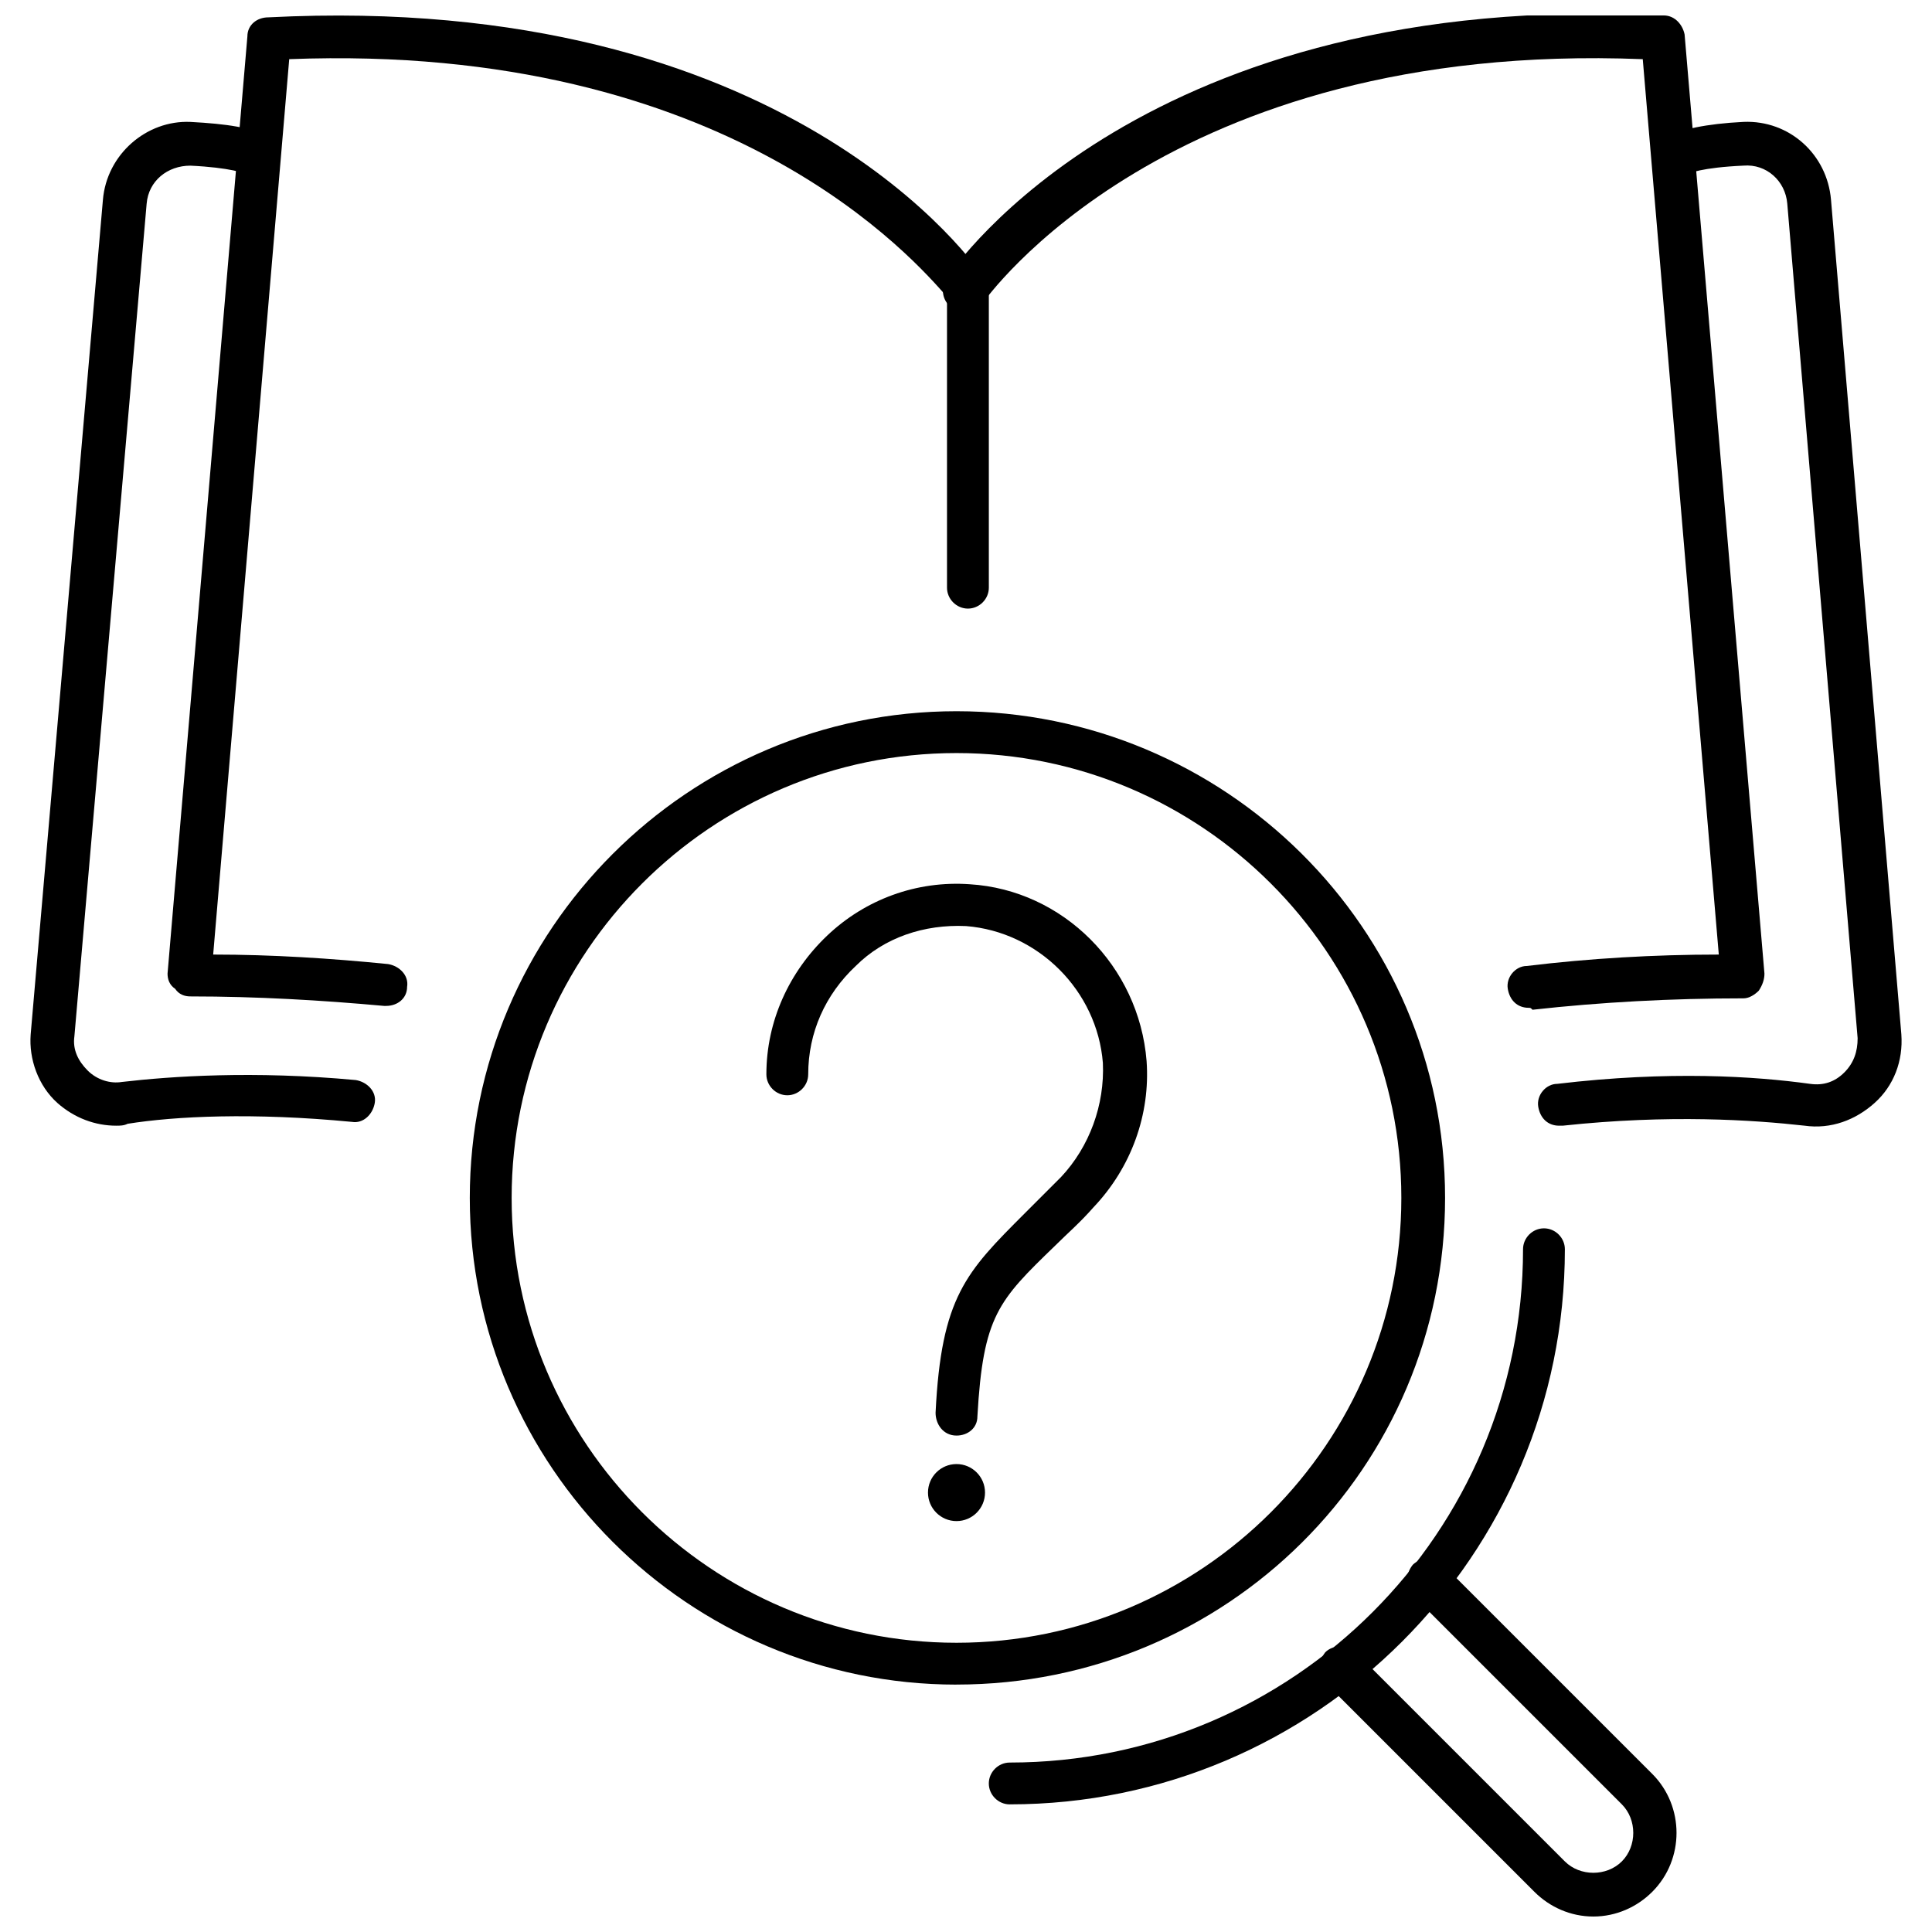
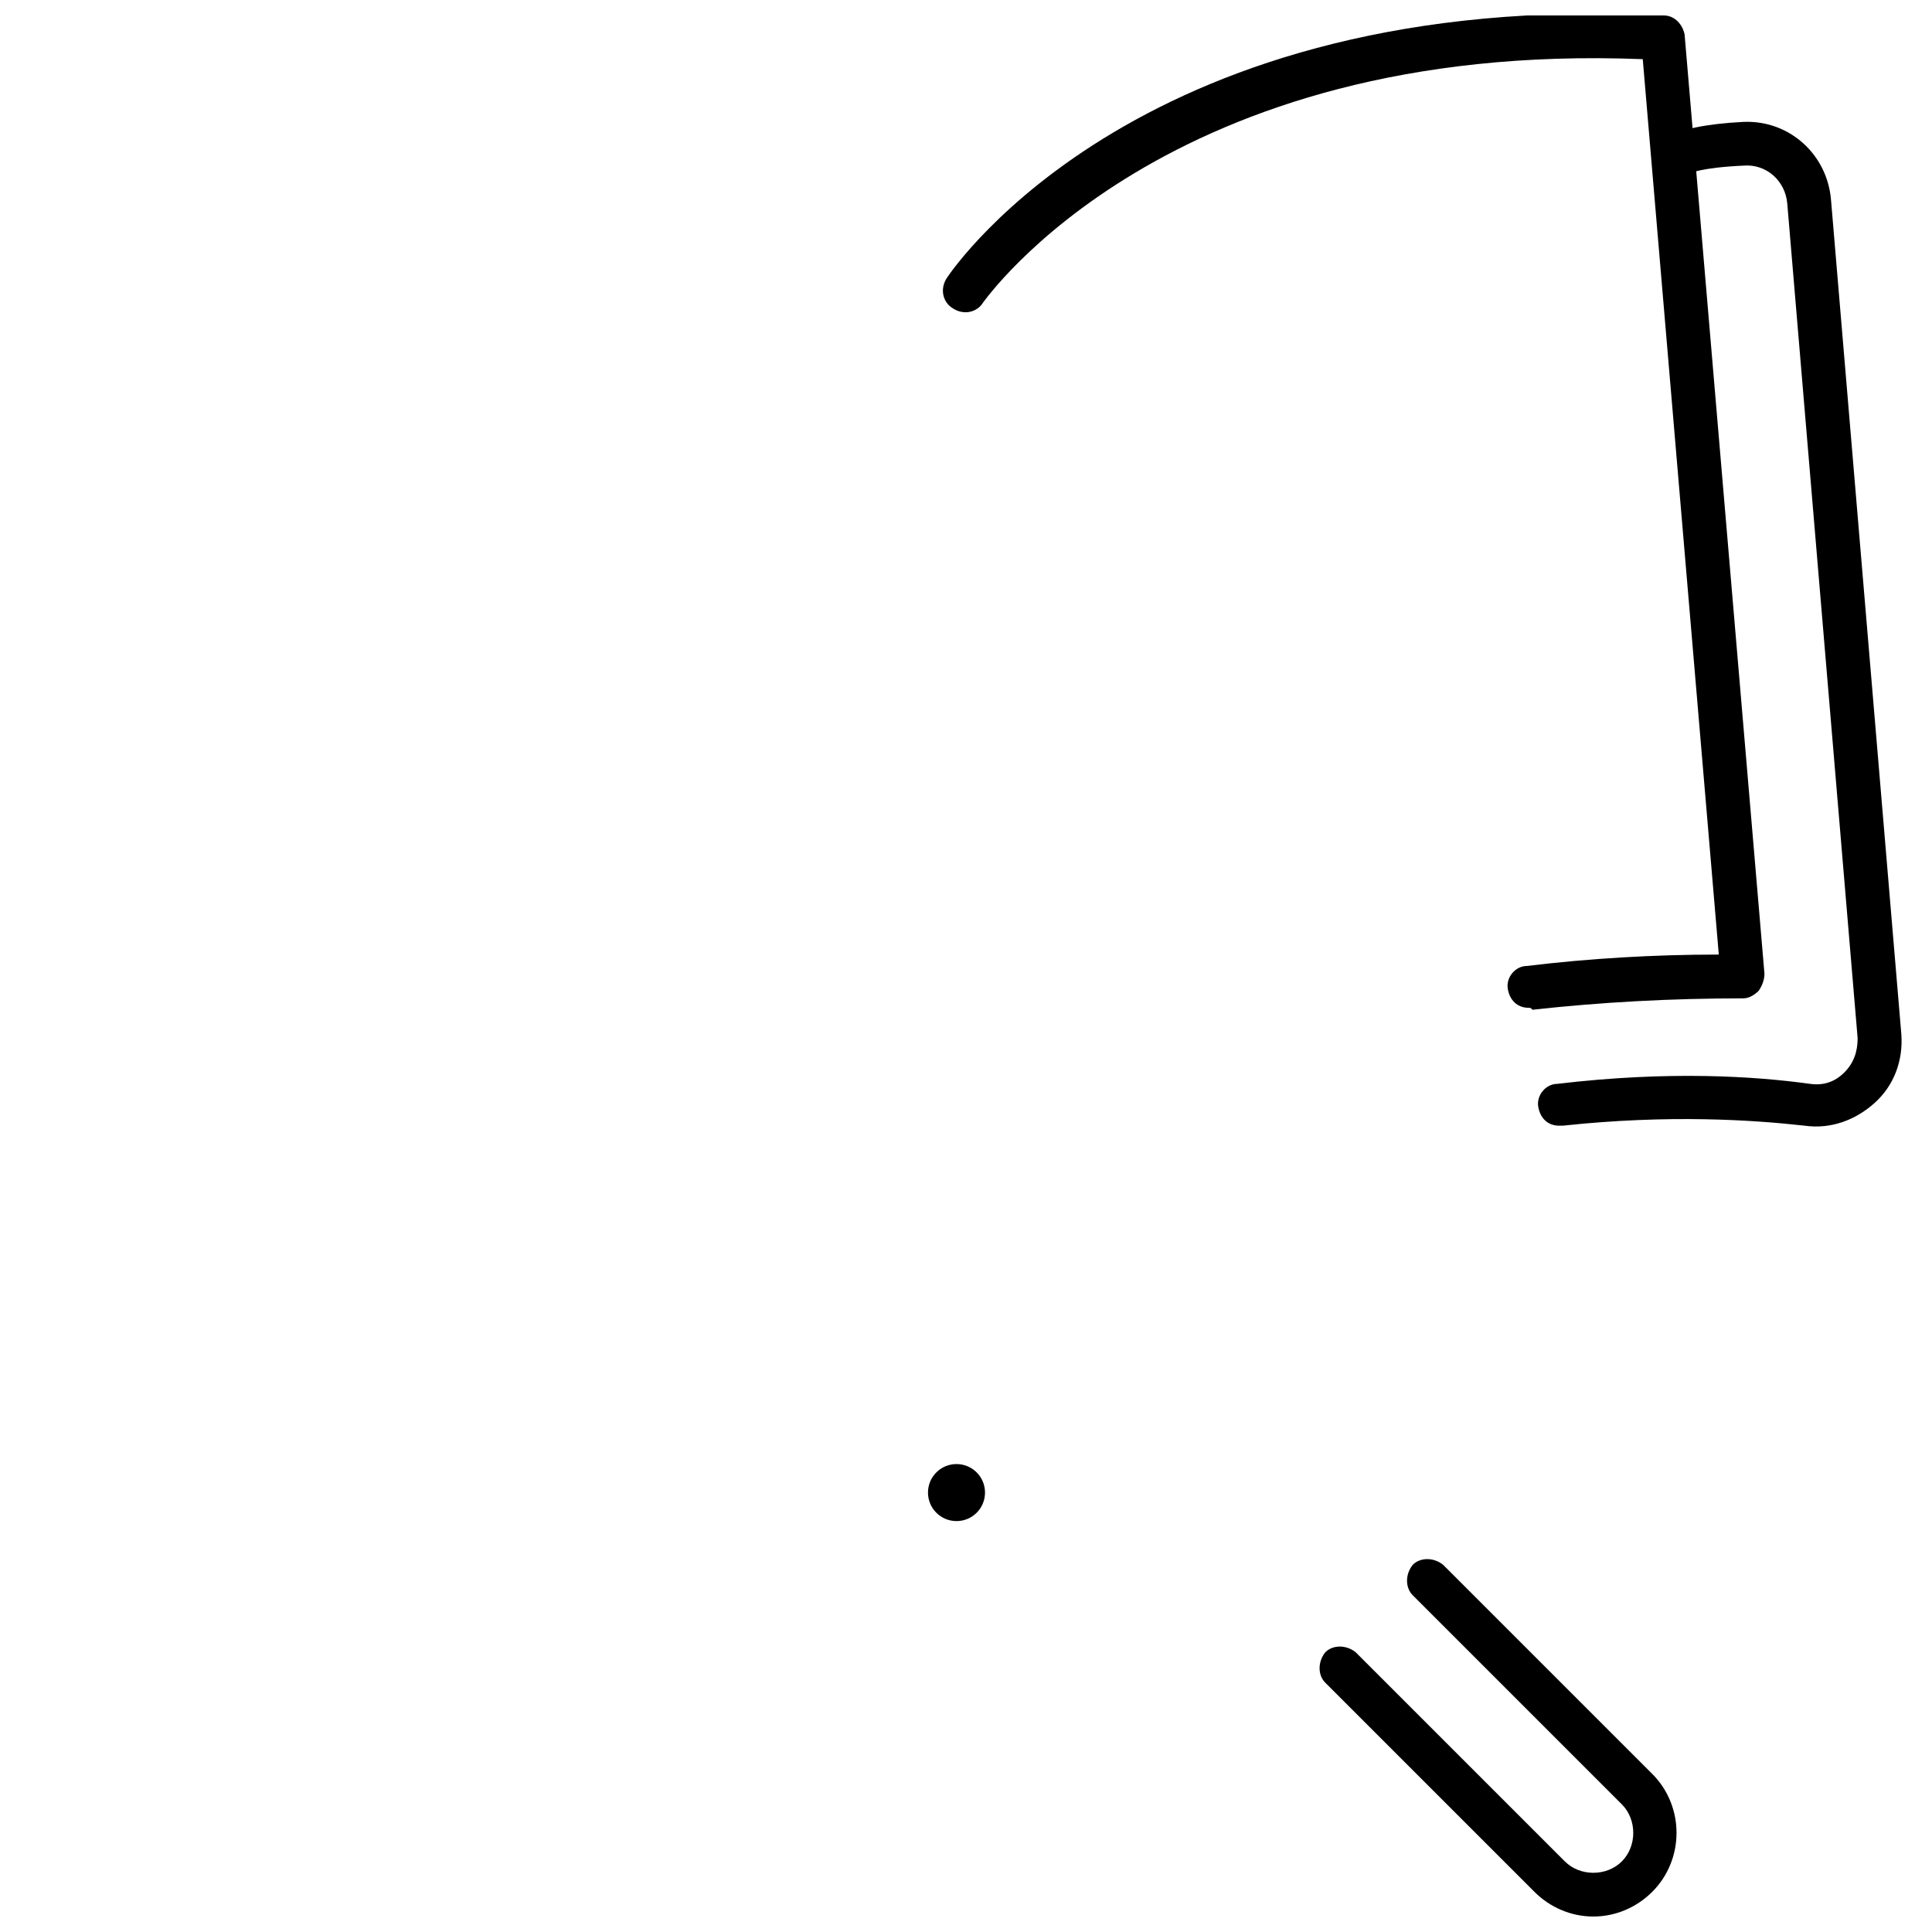
<svg xmlns="http://www.w3.org/2000/svg" width="800px" height="800px" version="1.1" viewBox="144 144 512 512">
  <defs>
    <clipPath id="c">
      <path d="m393 148.09h219v263.91h-219z" />
    </clipPath>
    <clipPath id="b">
-       <path d="m188 148.09h219v262.91h-219z" />
-     </clipPath>
+       </clipPath>
    <clipPath id="a">
      <path d="m493 557h96v94.902h-96z" />
    </clipPath>
  </defs>
  <g clip-path="url(#c)">
    <path d="m549.12 411.08c-3.023 0-5.039-2.016-5.543-5.039-0.504-3.023 2.016-6.047 5.039-6.047 16.625-2.016 33.754-3.023 50.883-3.023l-20.152-237.29c-126.45-5.035-174.32 63.984-174.82 64.488-1.512 2.519-5.039 3.527-8.062 1.512-2.519-1.512-3.527-5.039-1.512-8.062 2.016-3.023 52.395-76.578 189.94-69.527 3.023 0 5.039 2.519 5.543 5.039l21.16 248.89c0 1.512-0.504 3.023-1.512 4.535-1.008 1.008-2.519 2.016-4.031 2.016-19.145 0-37.785 1.008-55.922 3.023-0.504-0.508-0.504-0.508-1.008-0.508z" />
  </g>
  <g clip-path="url(#b)">
    <path d="m246.34 410.58h-0.504c-16.625-1.512-33.754-2.519-51.387-2.519-1.512 0-3.023-0.504-4.031-2.016-1.512-1.008-2.016-2.519-2.016-4.027l21.16-248.38c0-3.023 2.519-5.039 5.543-5.039 137.54-7.055 187.92 66 189.94 69.527 0.504 1.008 1.008 2.016 1.008 3.023v78.594c0 3.023-2.519 5.543-5.543 5.543-3.023 0-5.543-2.519-5.543-5.543v-77.086c-8.062-9.066-57.434-67.508-174.32-62.977l-20.152 237.29c15.617 0 31.234 1.008 46.352 2.519 3.023 0.504 5.543 3.023 5.039 6.047 0 3.023-2.519 5.039-5.543 5.039z" />
  </g>
-   <path d="m174.8 442.32c-5.543 0-11.082-2.016-15.617-6.047-5.039-4.535-7.559-11.586-7.055-18.137l19.145-221.17c1.008-12.09 11.586-21.16 23.176-20.656 9.574 0.504 16.625 1.512 20.656 4.031 2.519 1.512 4.031 5.039 2.519 7.559-1.512 3.023-5.039 4.031-7.559 2.519-1.008-0.504-5.039-2.016-15.617-2.519-6.047 0-11.082 4.031-11.586 10.078l-19.148 220.66c-0.504 3.527 1.008 6.551 3.527 9.07 2.519 2.516 6.047 3.523 9.07 3.019 13.098-1.512 34.762-3.023 61.969-0.504 3.023 0.504 5.543 3.023 5.039 6.047-0.504 3.023-3.023 5.543-6.047 5.039-26.199-2.519-46.855-1.512-59.449 0.504-1.008 0.504-2.016 0.504-3.023 0.504z" />
  <path d="m557.19 442.32c-3.023 0-5.039-2.016-5.543-5.039-0.504-3.023 2.016-6.047 5.039-6.047 29.727-3.527 52.395-2.016 67.008 0 3.527 0.504 6.551-0.504 9.07-3.023 2.519-2.519 3.527-5.543 3.527-9.07l-18.645-221.17c-0.504-6.047-5.543-10.578-11.586-10.078-11.082 0.504-14.609 2.016-15.617 2.519-3.023 1.512-6.047 0.504-7.559-2.519-1.512-3.023-0.504-6.047 2.519-7.559 4.031-2.016 10.578-3.527 20.656-4.031 12.09-0.504 22.168 8.566 23.176 20.656l18.641 221.17c0.504 7.055-2.016 13.602-7.055 18.137-5.039 4.535-11.586 7.055-18.641 6.047-13.602-1.512-35.77-3.023-63.984 0-0.504 0.004-0.504 0.004-1.008 0.004z" />
-   <path d="m397.48 590.44c-71.039 0-128.98-57.938-128.98-128.98 0-71.039 57.938-128.98 128.98-128.98 71.035 0.004 129.48 57.438 129.48 128.98 0 71.539-57.938 128.97-129.48 128.97zm0-246.87c-64.992 0-117.89 52.898-117.89 117.89 0 64.992 52.898 117.89 117.89 117.89 64.992 0 117.89-52.898 117.89-117.89 0-64.988-52.898-117.89-117.89-117.89z" />
-   <path d="m411.59 622.18c-3.023 0-5.543-2.519-5.543-5.543 0-3.023 2.519-5.543 5.543-5.543 75.066 0 136.03-60.961 136.03-136.03 0-3.023 2.519-5.543 5.543-5.543s5.543 2.519 5.543 5.543c0 81.113-66 147.11-147.11 147.11z" />
  <g clip-path="url(#a)">
    <path d="m566.25 651.9c-6.047 0-11.586-2.519-15.617-6.551l-55.418-55.418c-2.016-2.016-2.016-5.543 0-8.062 2.016-2.016 5.543-2.016 8.062 0l55.418 55.418c4.031 4.031 11.082 4.031 15.113 0s4.031-11.082 0-15.113l-55.418-55.418c-2.016-2.016-2.016-5.543 0-8.062 2.016-2.016 5.543-2.016 8.062 0l55.418 55.418c8.566 8.566 8.566 22.672 0 31.234-4.031 4.035-9.574 6.555-15.621 6.555z" />
  </g>
-   <path d="m397.48 524.44c-3.527 0-5.543-3.023-5.543-6.047 1.512-30.73 8.062-37.281 23.68-52.898 3.023-3.023 6.047-6.047 9.574-9.574 7.559-8.062 11.586-19.145 11.082-30.23-1.512-19.145-17.129-34.762-36.273-36.273-11.082-0.504-21.664 3.023-29.223 10.578-8.062 7.559-12.594 17.633-12.594 28.719 0 3.023-2.519 5.543-5.543 5.543s-5.543-2.519-5.543-5.543c0-14.105 6.047-27.207 16.121-36.777 10.078-9.574 23.68-14.609 37.785-13.602 24.688 1.512 44.84 21.664 46.855 46.855 1.008 14.105-4.031 28.215-14.105 38.793-3.527 4.031-7.055 7.055-10.078 10.078-15.113 14.609-19.145 18.641-20.656 45.344 0 3.019-2.516 5.035-5.539 5.035z" />
  <path d="m405.04 539.55c0 4.172-3.383 7.555-7.555 7.555-4.176 0-7.559-3.383-7.559-7.555 0-4.176 3.383-7.559 7.559-7.559 4.172 0 7.555 3.383 7.555 7.559" />
</svg>